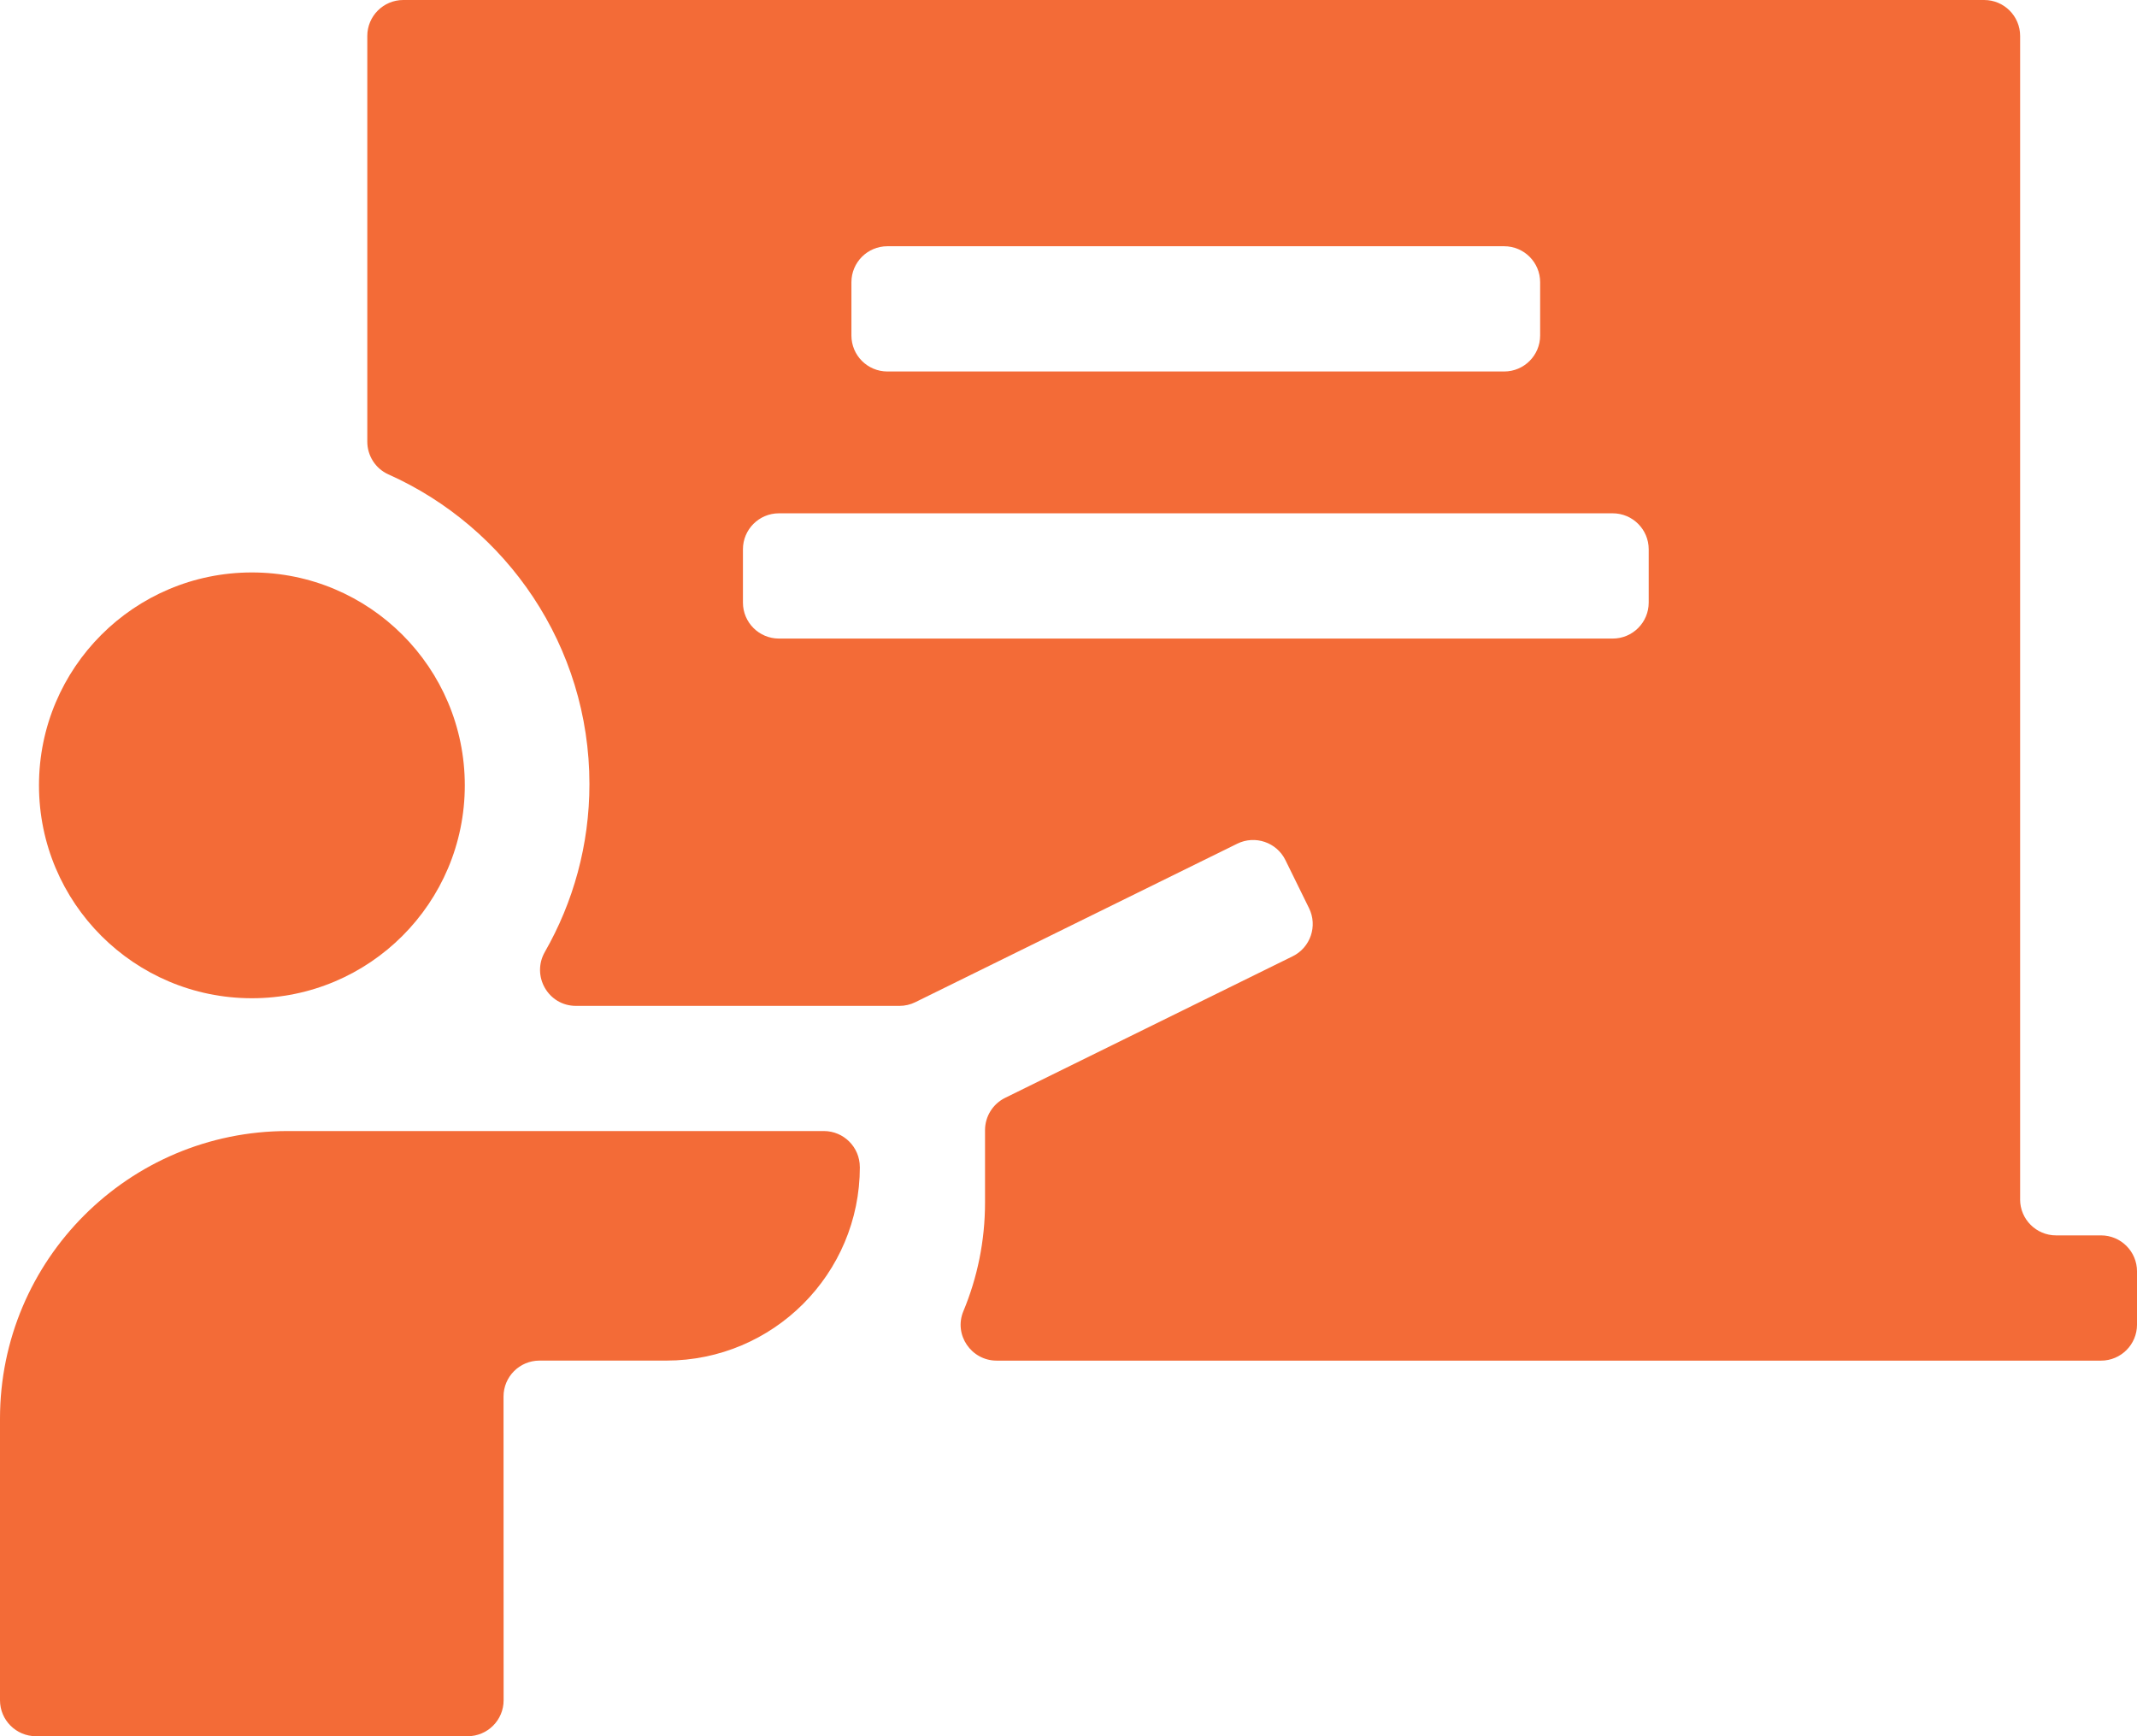
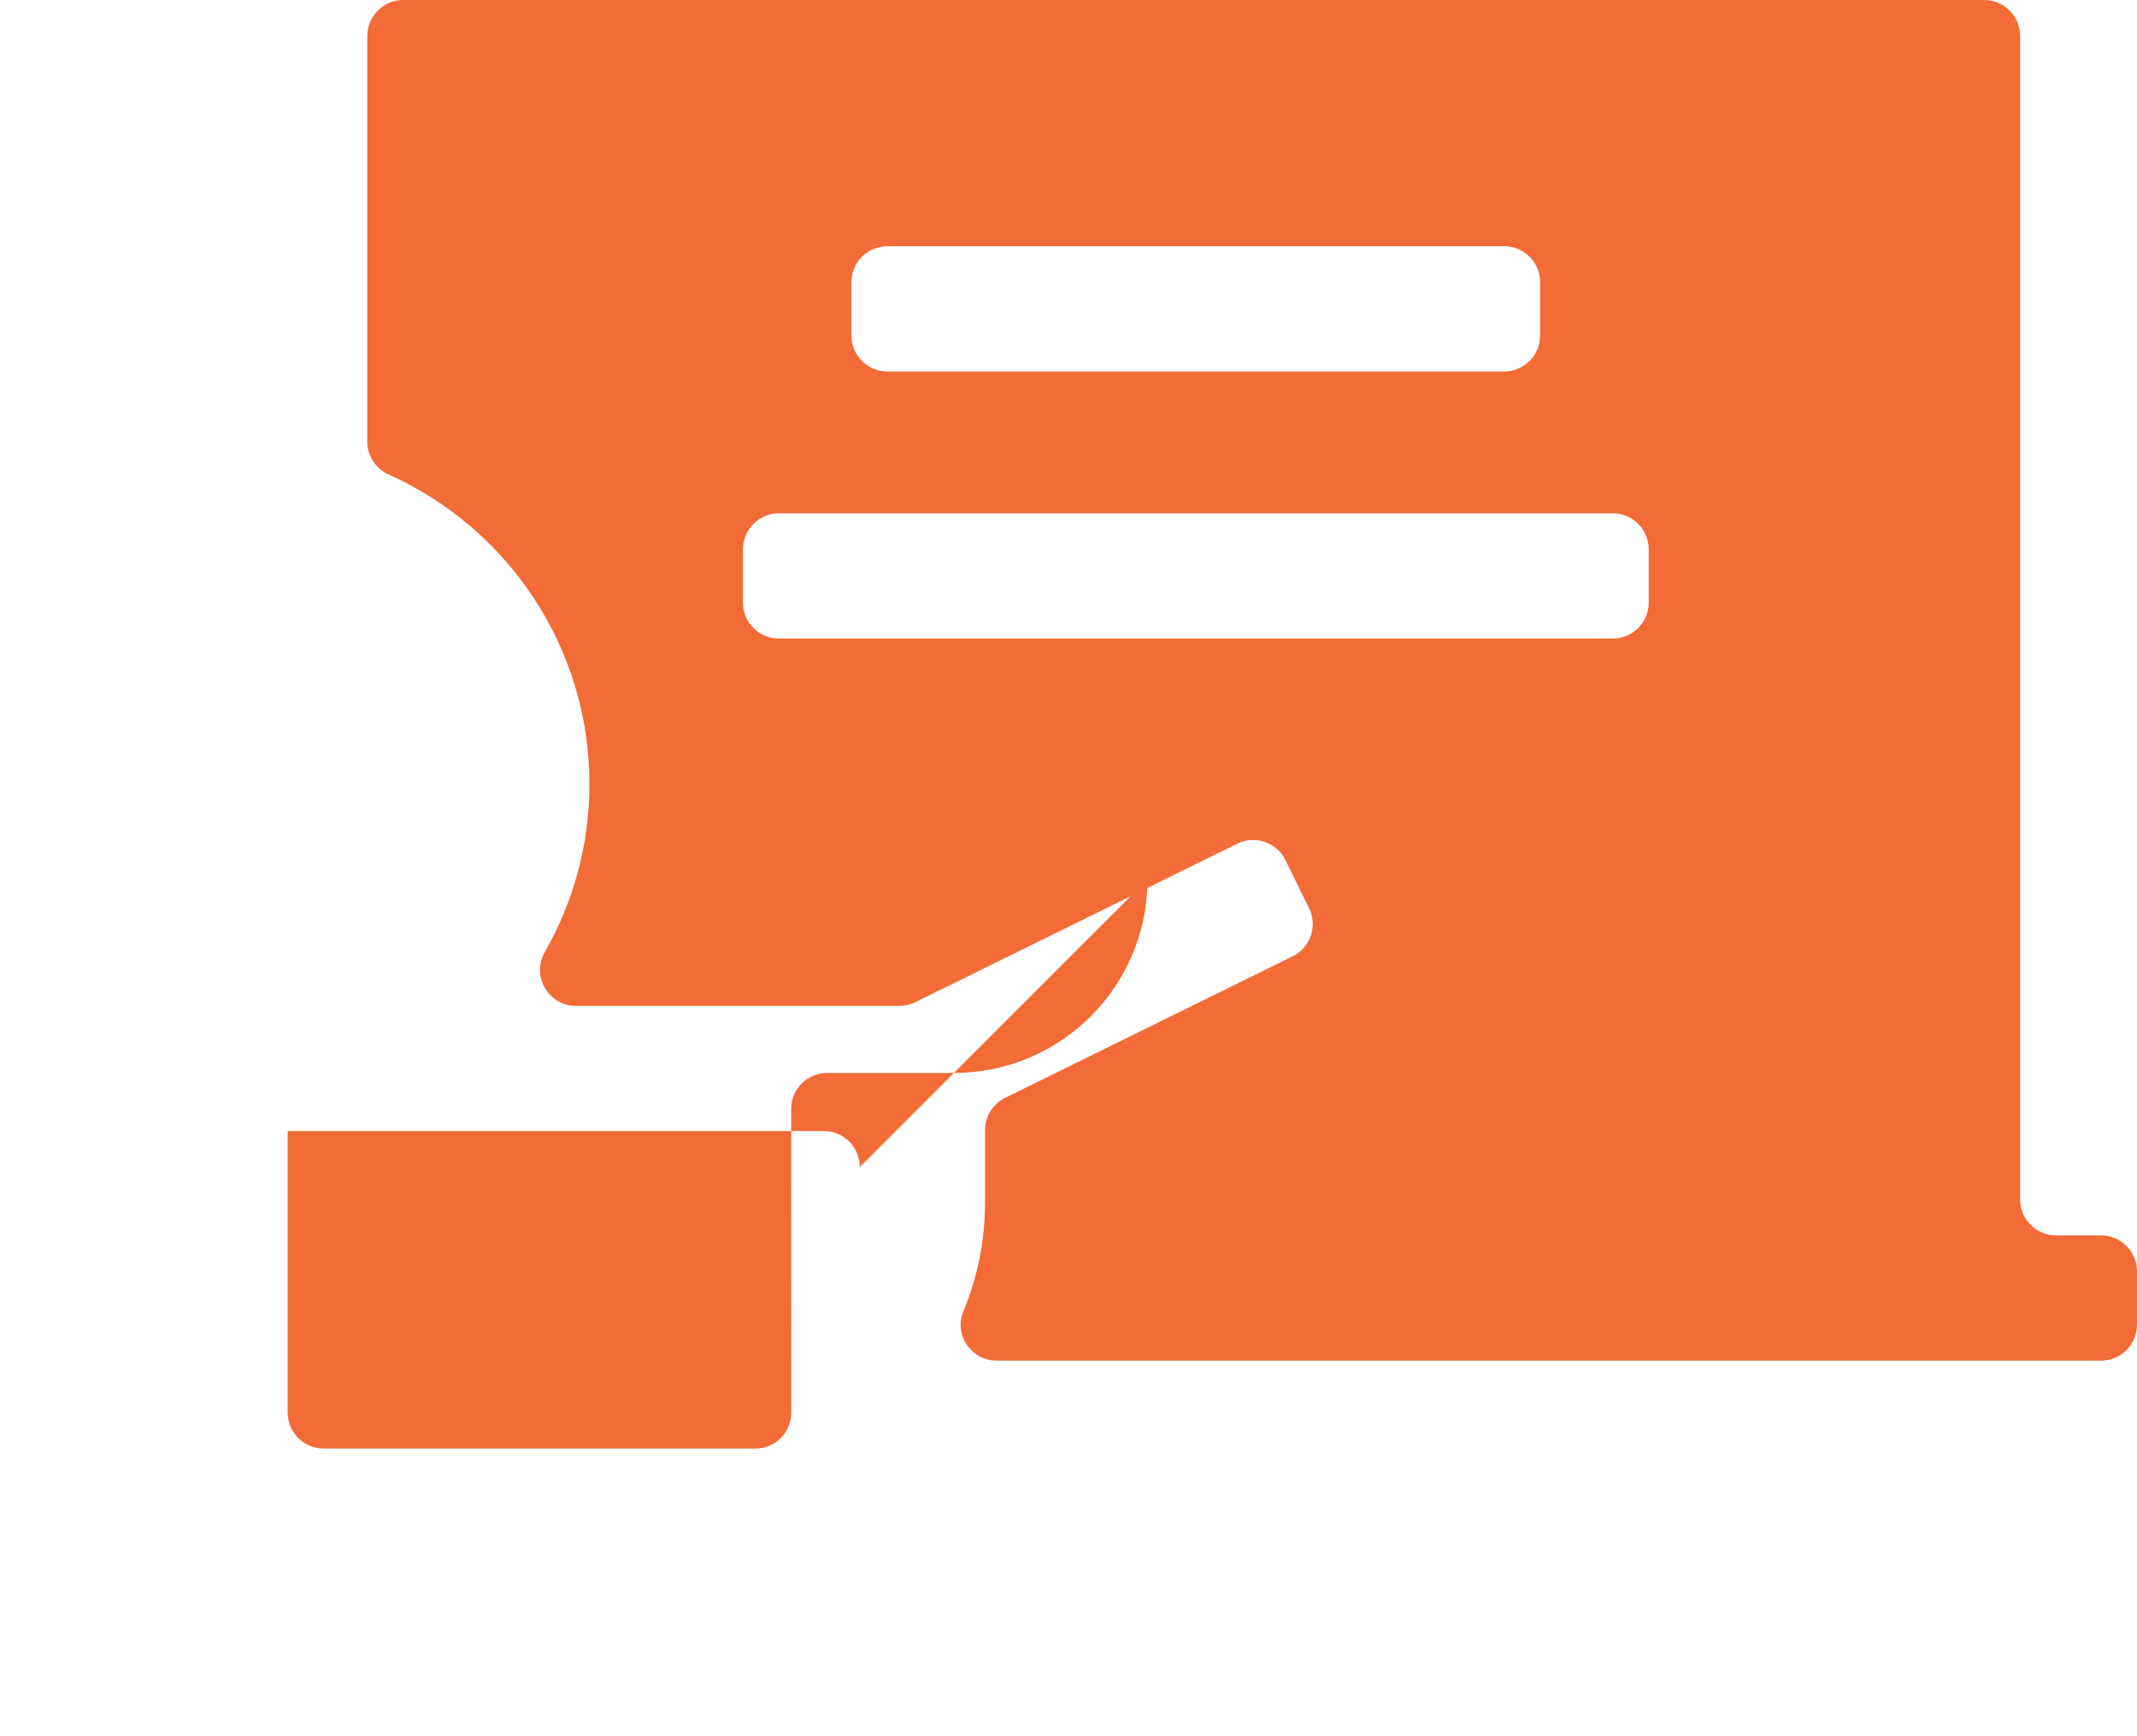
<svg xmlns="http://www.w3.org/2000/svg" id="Layer_2" data-name="Layer 2" viewBox="0 0 512 416">
  <defs>
    <style>
      .cls-1 {
        fill: #f36b37;
        stroke-width: 0px;
      }
    </style>
  </defs>
  <g id="Layer_1-2" data-name="Layer 1">
    <g>
      <path class="cls-1" d="M484,287.38V8.62c0-4.76-3.86-8.62-8.62-8.62H96.62c-4.76,0-8.62,3.86-8.62,8.62v97.2c0,3.37,1.96,6.45,5.03,7.83,28.37,12.67,48.19,41.17,48.19,74.22,0,14.62-3.89,28.34-10.67,40.2-3.3,5.77.8,12.94,7.44,12.94h77.51c1.32,0,2.62-.3,3.81-.89l77.12-37.97c4.27-2.1,9.44-.34,11.54,3.93l5.66,11.52c2.1,4.27.34,9.43-3.93,11.53l-68.89,33.92c-2.94,1.45-4.81,4.45-4.81,7.73v17.35c0,9.22-1.85,18.02-5.19,26.04-2.35,5.64,1.88,11.84,7.99,11.84h264.58c4.76,0,8.62-3.86,8.62-8.62v-12.77c0-4.76-3.86-8.62-8.62-8.62h-10.77c-4.76,0-8.62-3.86-8.62-8.62ZM369,67.62v12.77c0,4.76-3.86,8.62-8.62,8.62h-147.77c-4.76,0-8.62-3.86-8.62-8.62v-12.77c0-4.76,3.86-8.62,8.62-8.62h147.77c4.76,0,8.62,3.86,8.62,8.62ZM178,144.38v-12.77c0-4.76,3.86-8.62,8.62-8.62h199.77c4.76,0,8.62,3.86,8.62,8.62v12.77c0,4.76-3.86,8.62-8.62,8.62h-199.77c-4.76,0-8.62-3.86-8.62-8.62Z" />
-       <circle class="cls-1" cx="60.35" cy="188.17" r="51.01" />
-       <path class="cls-1" d="M206,279.62h0c0-4.76-3.86-8.62-8.62-8.62H68.92c-38.06,0-68.92,30.86-68.92,68.92v67.46c0,4.76,3.86,8.62,8.62,8.62h103.42c4.76,0,8.62-3.85,8.62-8.61,0-17.19-.01-55.58-.02-72.78,0-4.76,3.86-8.61,8.62-8.61h30.37c25.62,0,46.38-20.77,46.38-46.38Z" />
+       <path class="cls-1" d="M206,279.62h0c0-4.76-3.86-8.62-8.62-8.62H68.92v67.46c0,4.76,3.86,8.62,8.62,8.62h103.42c4.76,0,8.62-3.85,8.62-8.61,0-17.19-.01-55.58-.02-72.78,0-4.76,3.86-8.61,8.62-8.61h30.37c25.62,0,46.38-20.77,46.38-46.38Z" />
    </g>
  </g>
</svg>